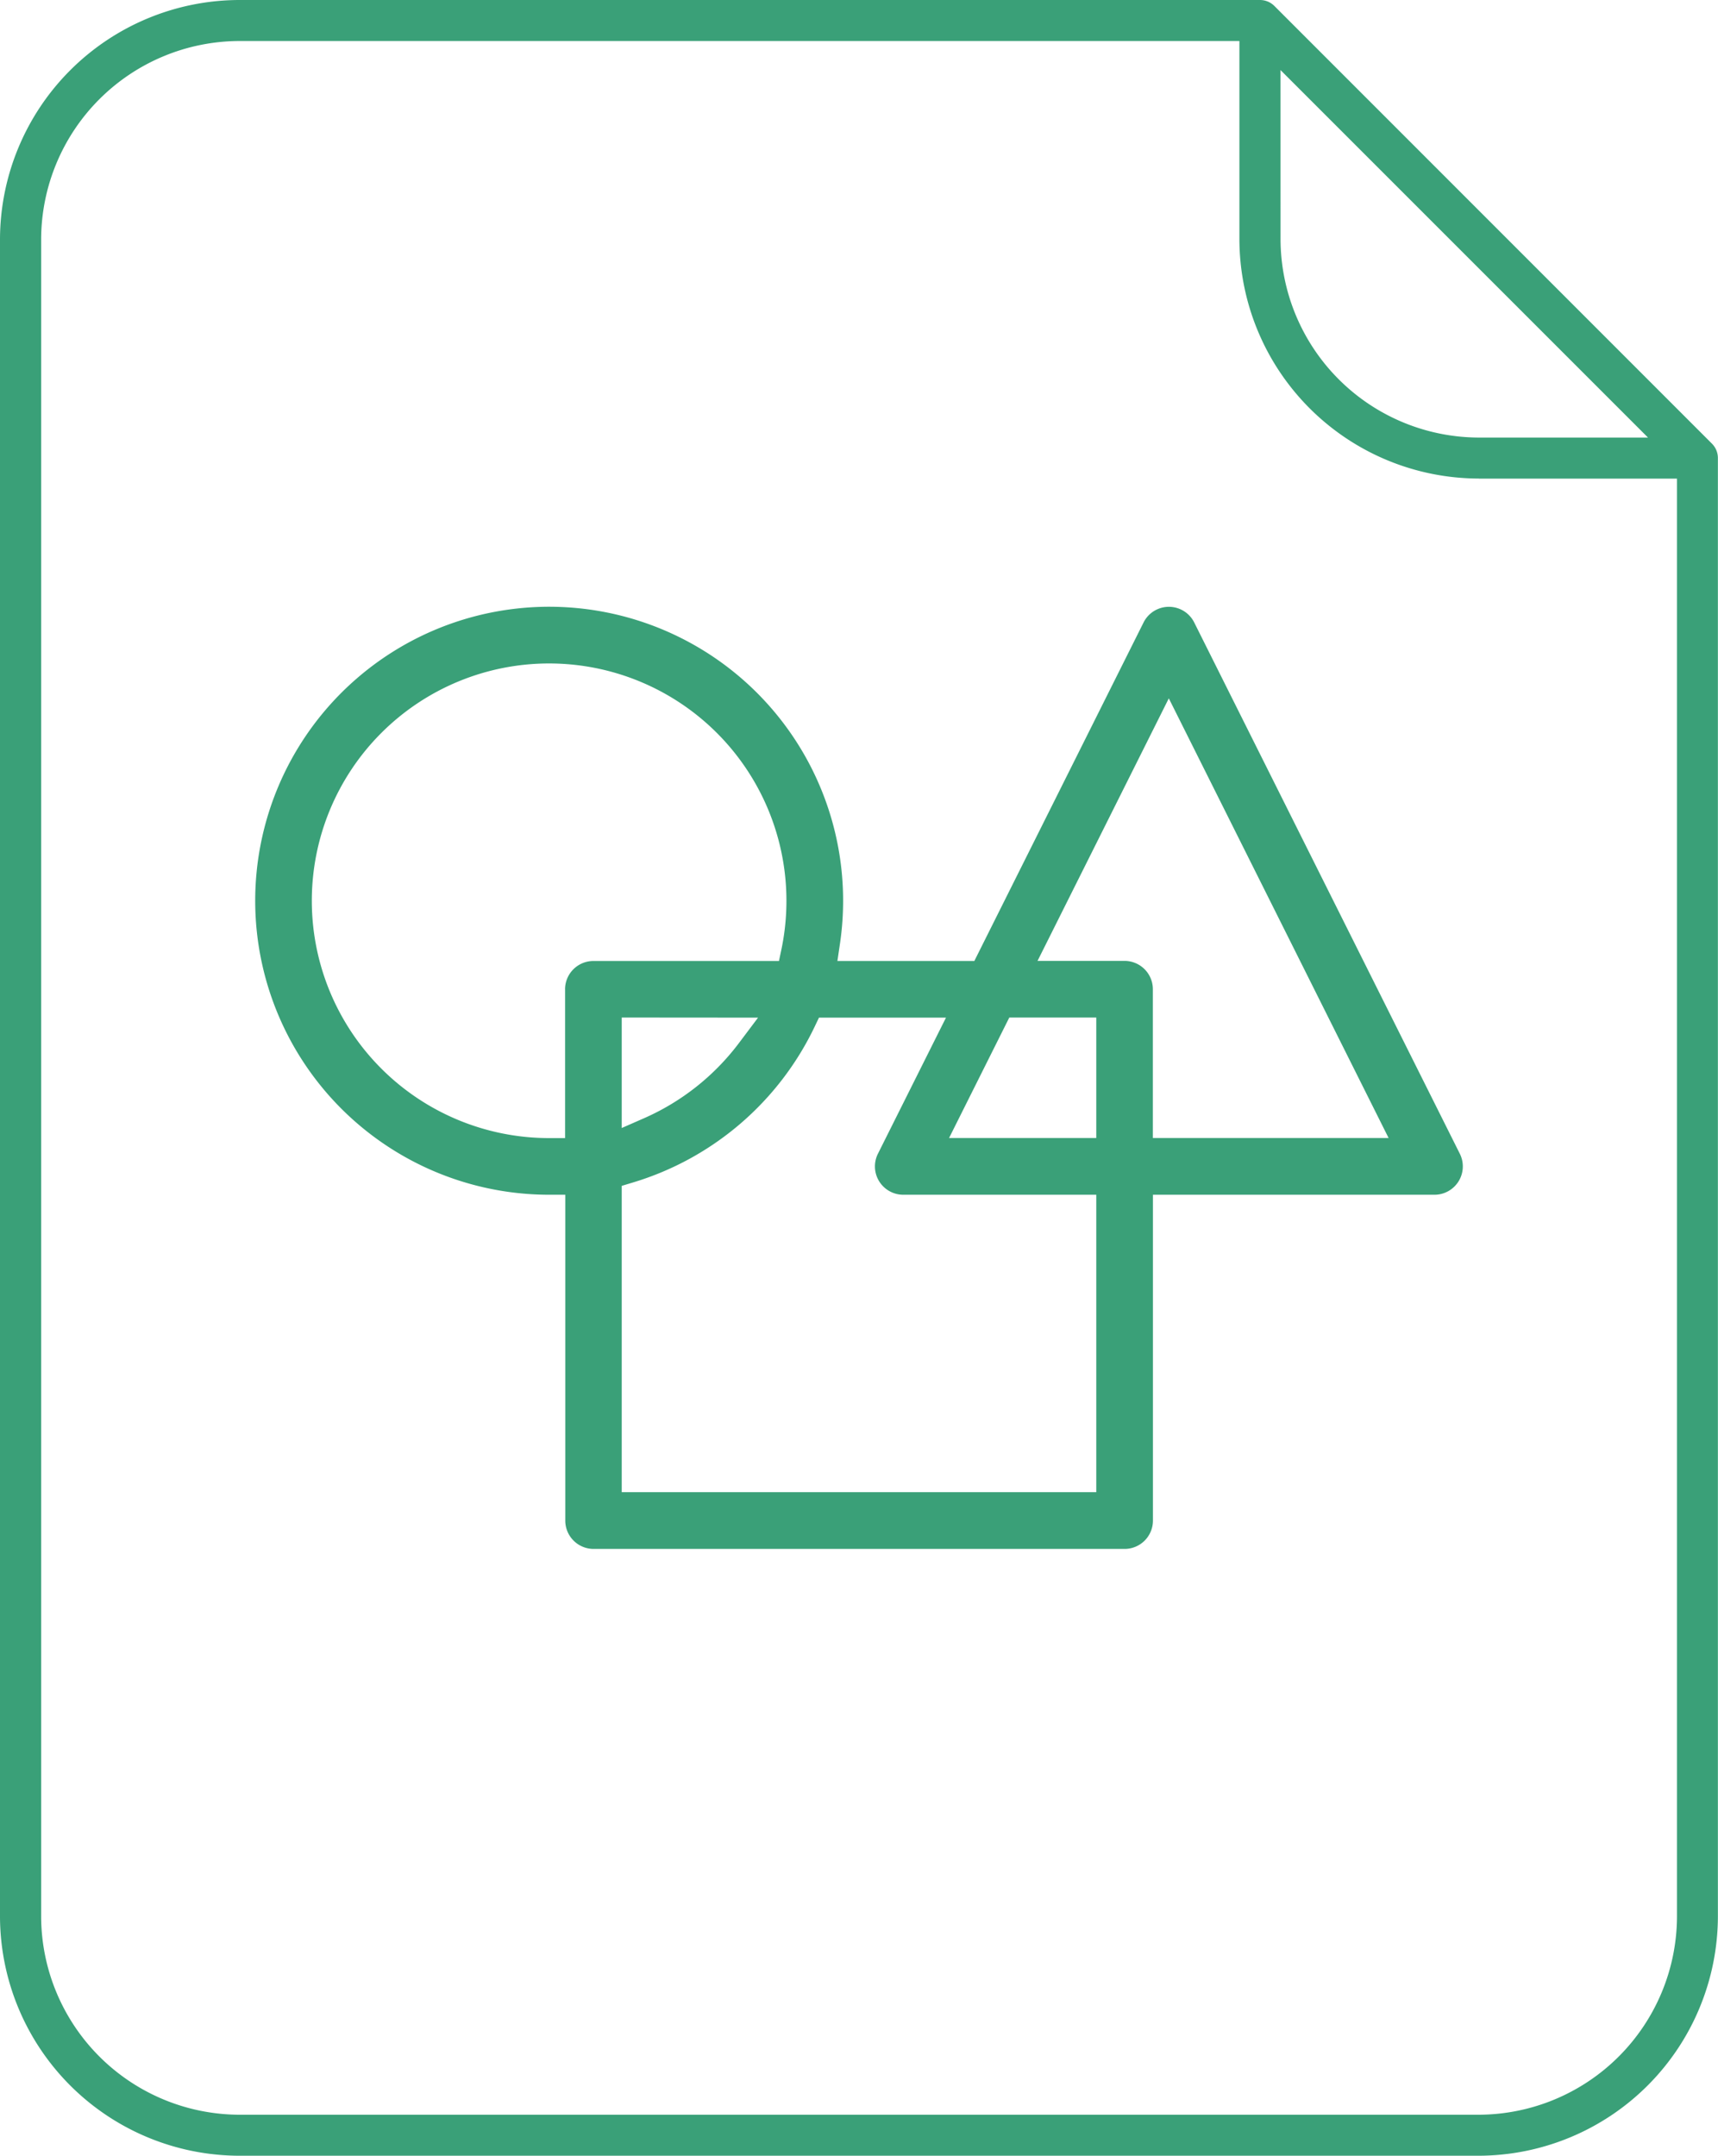
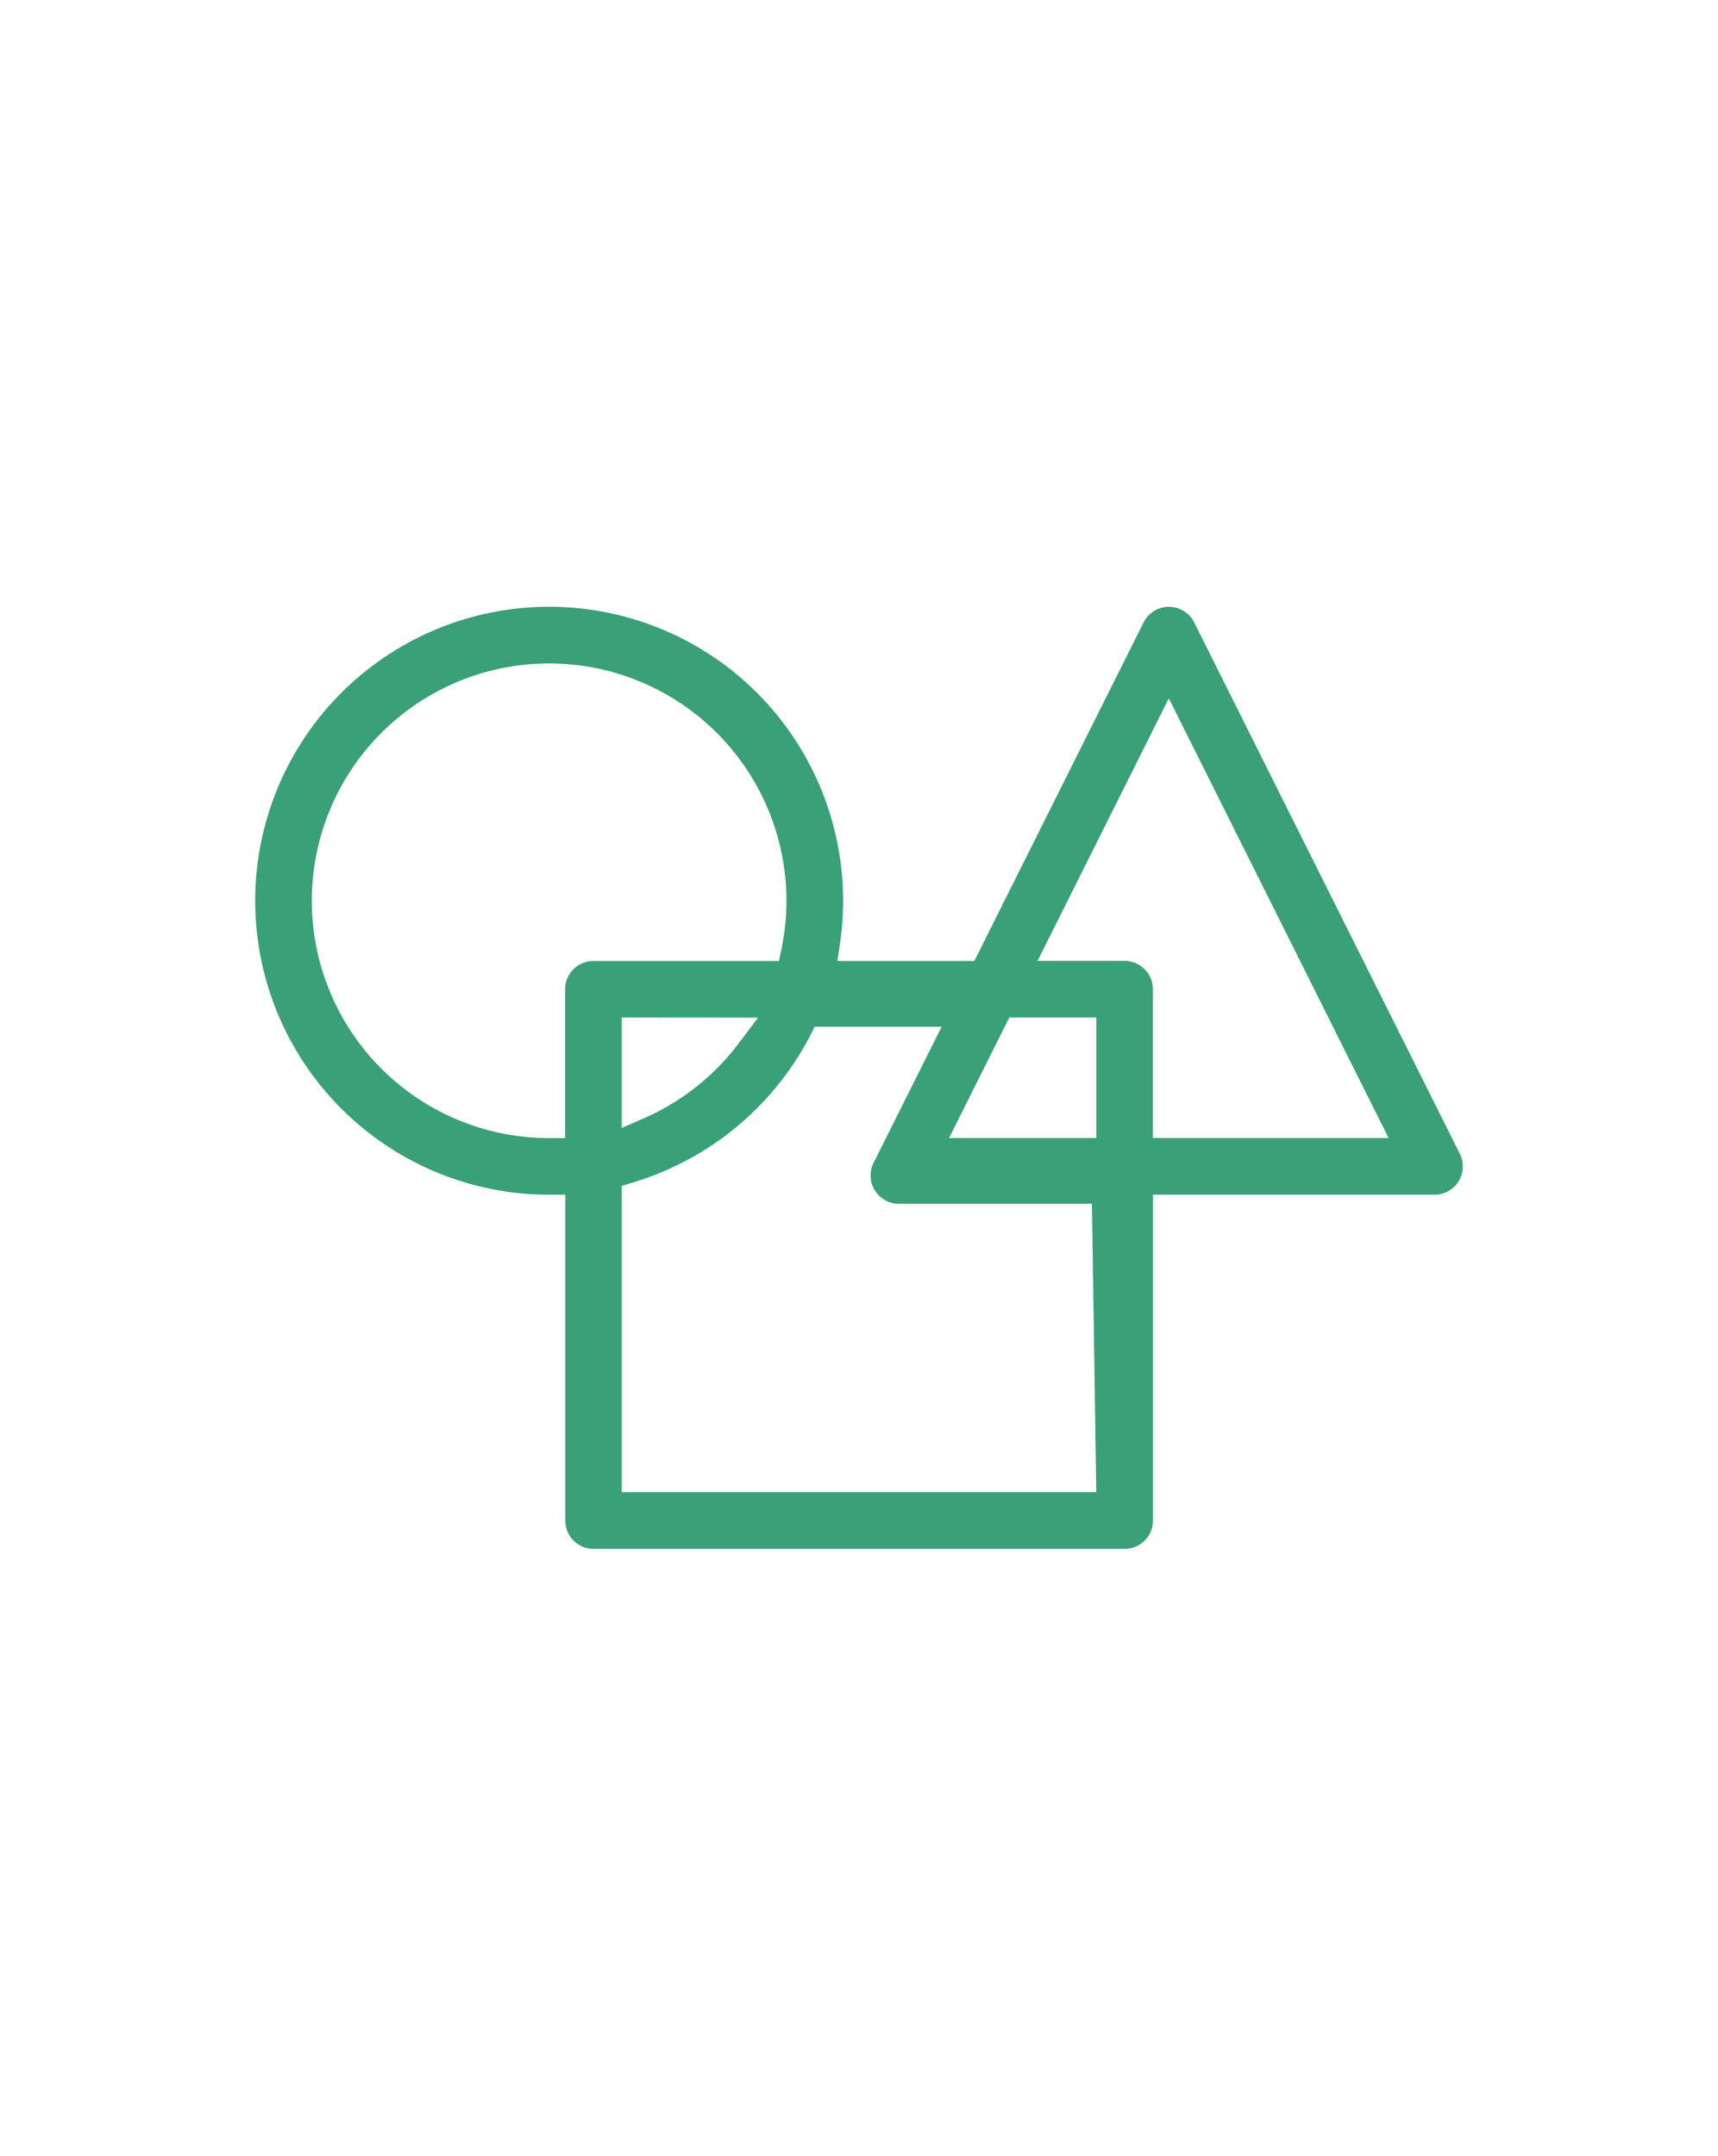
<svg xmlns="http://www.w3.org/2000/svg" width="63.763" height="80" viewBox="0 0 63.763 80">
  <g id="Group_5834" data-name="Group 5834" transform="translate(-1399 -962)">
    <g id="Group_799" data-name="Group 799" transform="translate(1399 962)">
-       <path id="Path_414" data-name="Path 414" d="M76.379,19.5A8.9,8.9,0,0,0,67.5,28.38v62.24A8.9,8.9,0,0,0,76.38,99.5h46a8.9,8.9,0,0,0,8.879-8.88V36.5a.756.756,0,0,0-.223-.538L114.8,19.723a.757.757,0,0,0-.538-.223Zm38.647,2.6,13.639,13.638h-6.281a7.377,7.377,0,0,1-7.357-7.357Zm7.358,15.161h7.357V90.621a7.377,7.377,0,0,1-7.357,7.357h-46a7.377,7.377,0,0,1-7.357-7.357V28.379a7.377,7.377,0,0,1,7.357-7.357H113.5v7.357A8.9,8.9,0,0,0,122.384,37.259Z" transform="translate(-67.5 -19.5)" fill="#3aa078" />
-       <path id="Path_415" data-name="Path 415" d="M158.343,153.225a1.051,1.051,0,0,0-1.88,0l-6.281,12.563H145.1l.1-.677a10.91,10.91,0,1,0-10.8,9.351h.6v12.093a1.052,1.052,0,0,0,1.051,1.051H155.76a1.052,1.052,0,0,0,1.051-1.051V174.462h10.45a1.051,1.051,0,0,0,.94-1.521Zm-23.35,13.614v5.521H134.4a8.807,8.807,0,0,1,0-17.614h0a8.81,8.81,0,0,1,8.631,10.568l-.1.474h-6.891A1.052,1.052,0,0,0,134.992,166.839Zm7.162,1.051-.713.948a8.876,8.876,0,0,1-3.517,2.784l-.83.364v-4.1ZM154.708,185.5H137.095V174.133l.421-.127a10.983,10.983,0,0,0,6.739-5.779l.161-.337h4.714l-2.526,5.051a1.051,1.051,0,0,0,.94,1.521h7.164Zm0-13.144h-5.463l2.235-4.47h3.228Zm2.1,0v-5.521a1.052,1.052,0,0,0-1.051-1.051h-3.229l4.872-9.743,8.157,16.315Z" transform="translate(-114.02 -130.125)" fill="#3aa078" />
+       <path id="Path_415" data-name="Path 415" d="M158.343,153.225a1.051,1.051,0,0,0-1.88,0l-6.281,12.563H145.1l.1-.677a10.91,10.91,0,1,0-10.8,9.351h.6v12.093a1.052,1.052,0,0,0,1.051,1.051H155.76a1.052,1.052,0,0,0,1.051-1.051V174.462h10.45a1.051,1.051,0,0,0,.94-1.521Zm-23.35,13.614v5.521H134.4a8.807,8.807,0,0,1,0-17.614h0a8.81,8.81,0,0,1,8.631,10.568l-.1.474h-6.891A1.052,1.052,0,0,0,134.992,166.839Zm7.162,1.051-.713.948a8.876,8.876,0,0,1-3.517,2.784l-.83.364v-4.1ZM154.708,185.5H137.095V174.133l.421-.127a10.983,10.983,0,0,0,6.739-5.779h4.714l-2.526,5.051a1.051,1.051,0,0,0,.94,1.521h7.164Zm0-13.144h-5.463l2.235-4.47h3.228Zm2.1,0v-5.521a1.052,1.052,0,0,0-1.051-1.051h-3.229l4.872-9.743,8.157,16.315Z" transform="translate(-114.02 -130.125)" fill="#3aa078" />
    </g>
  </g>
</svg>